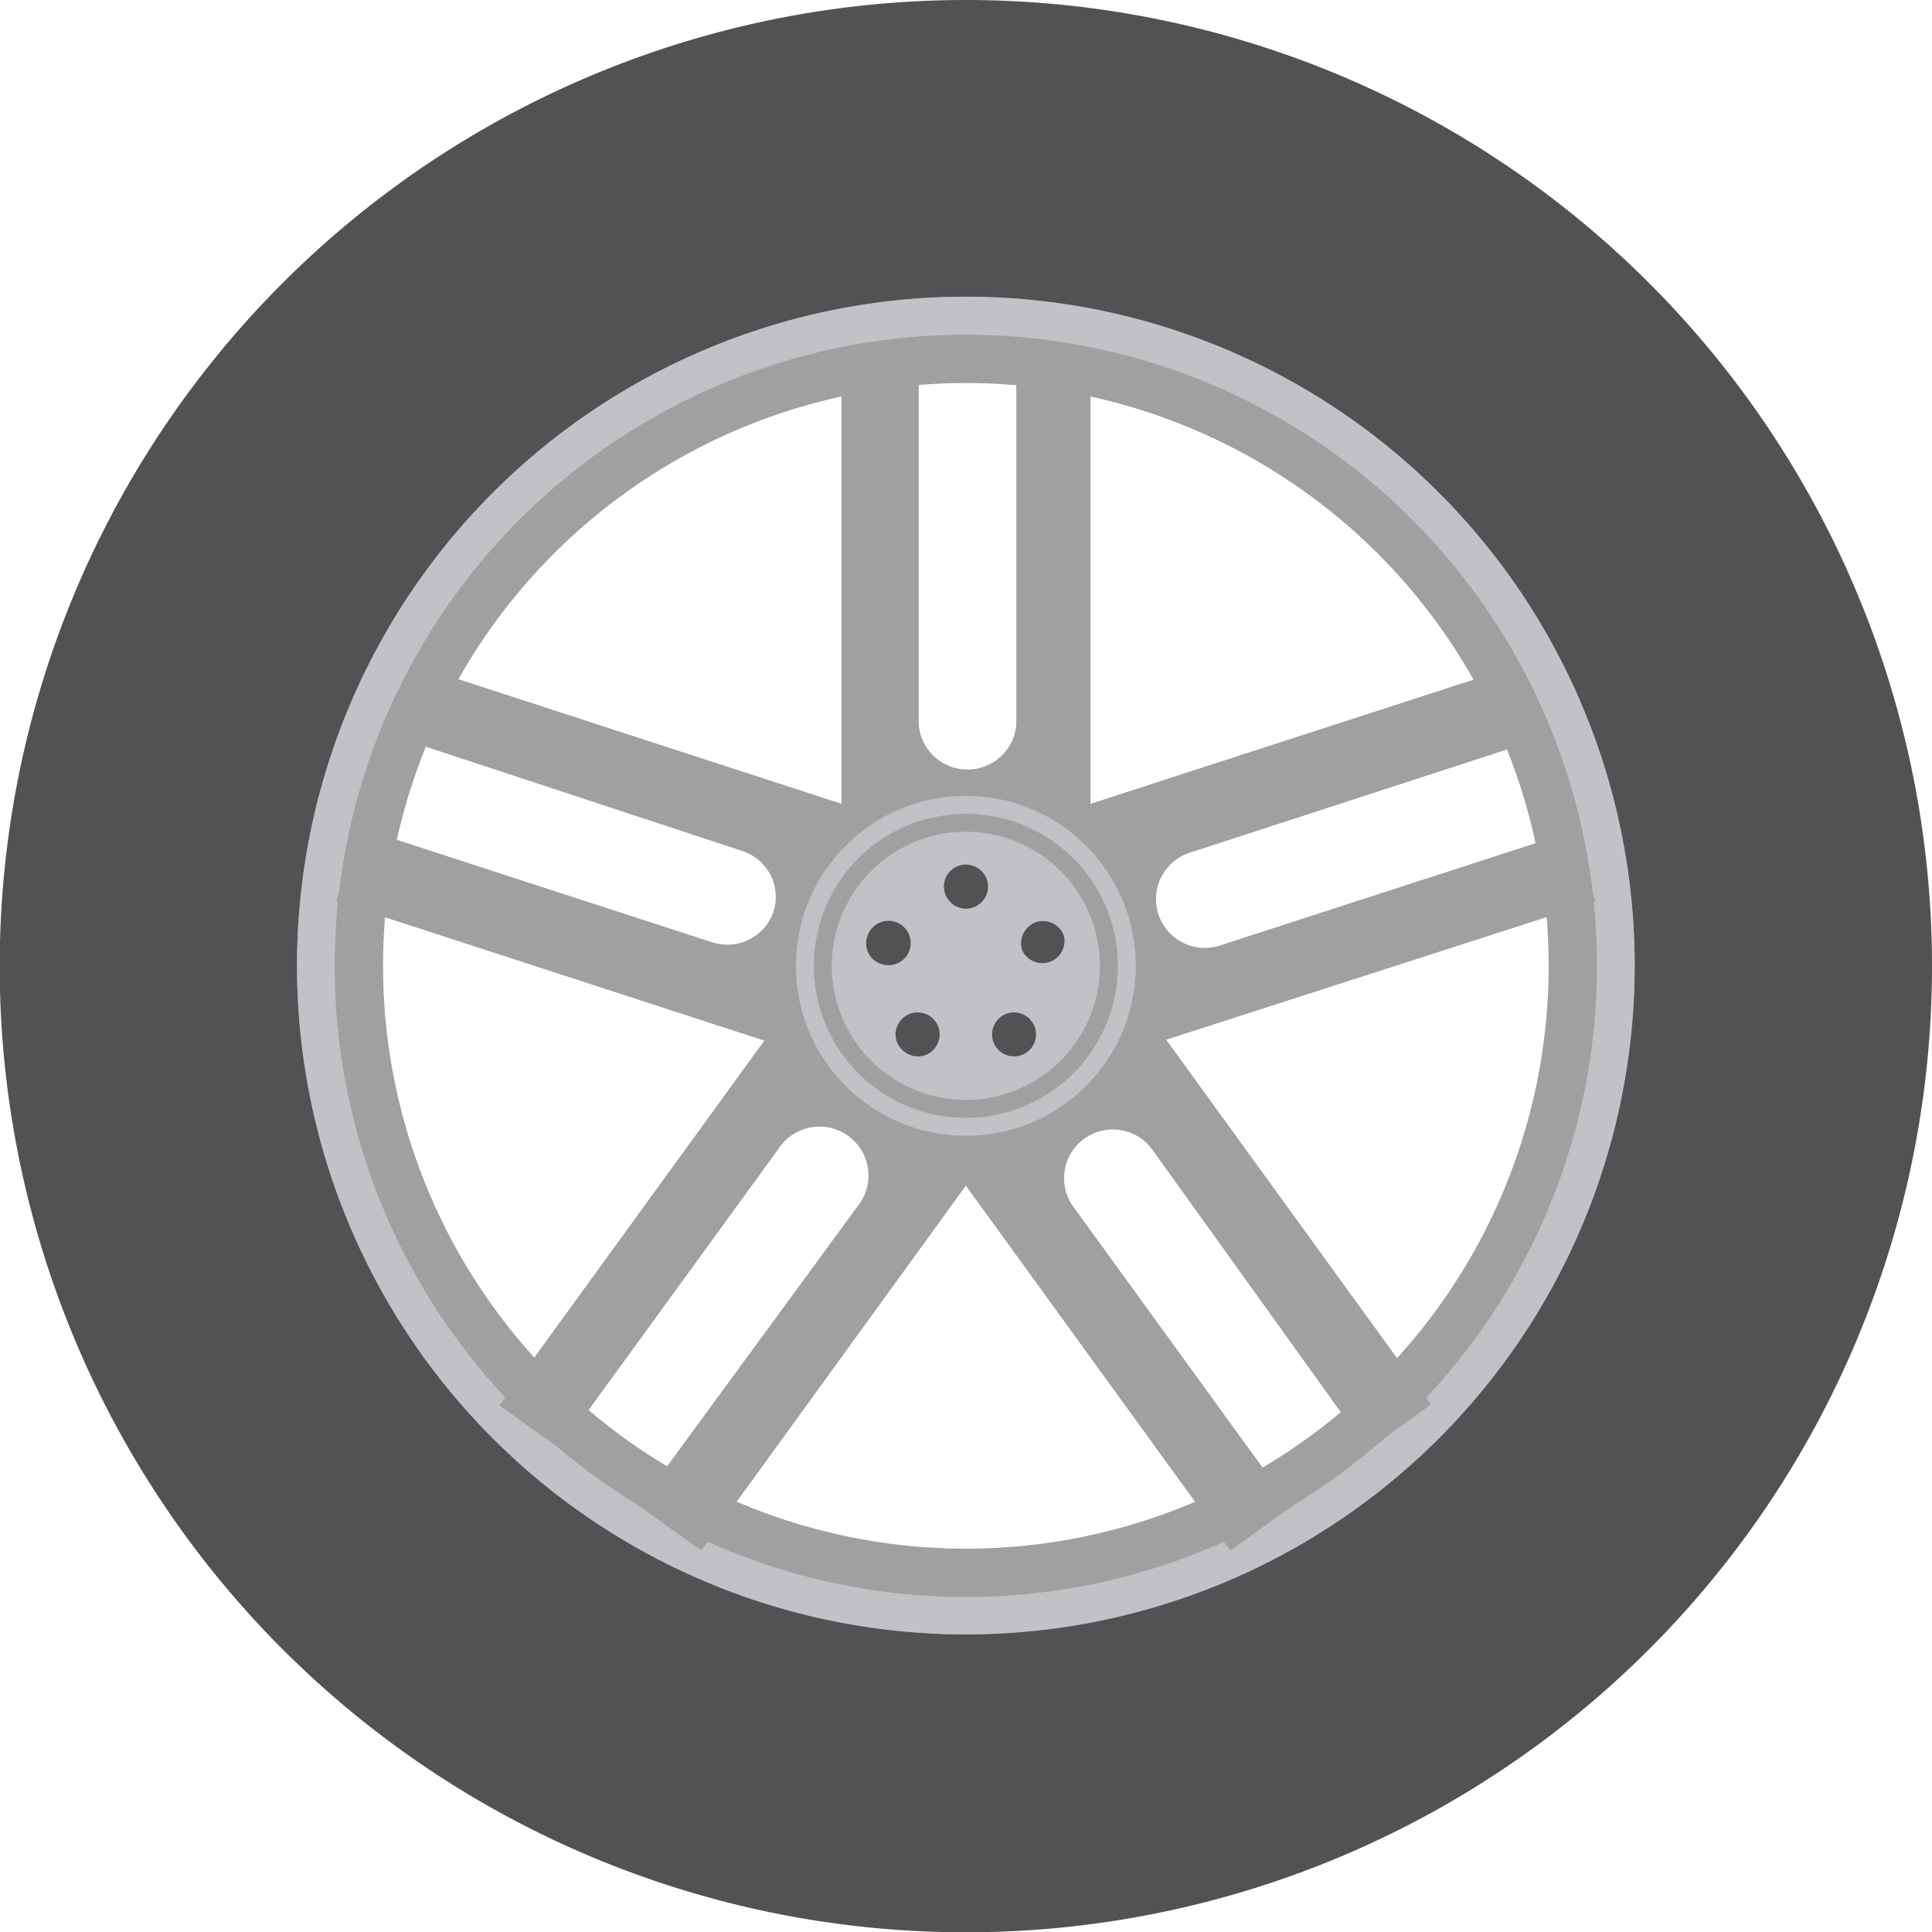
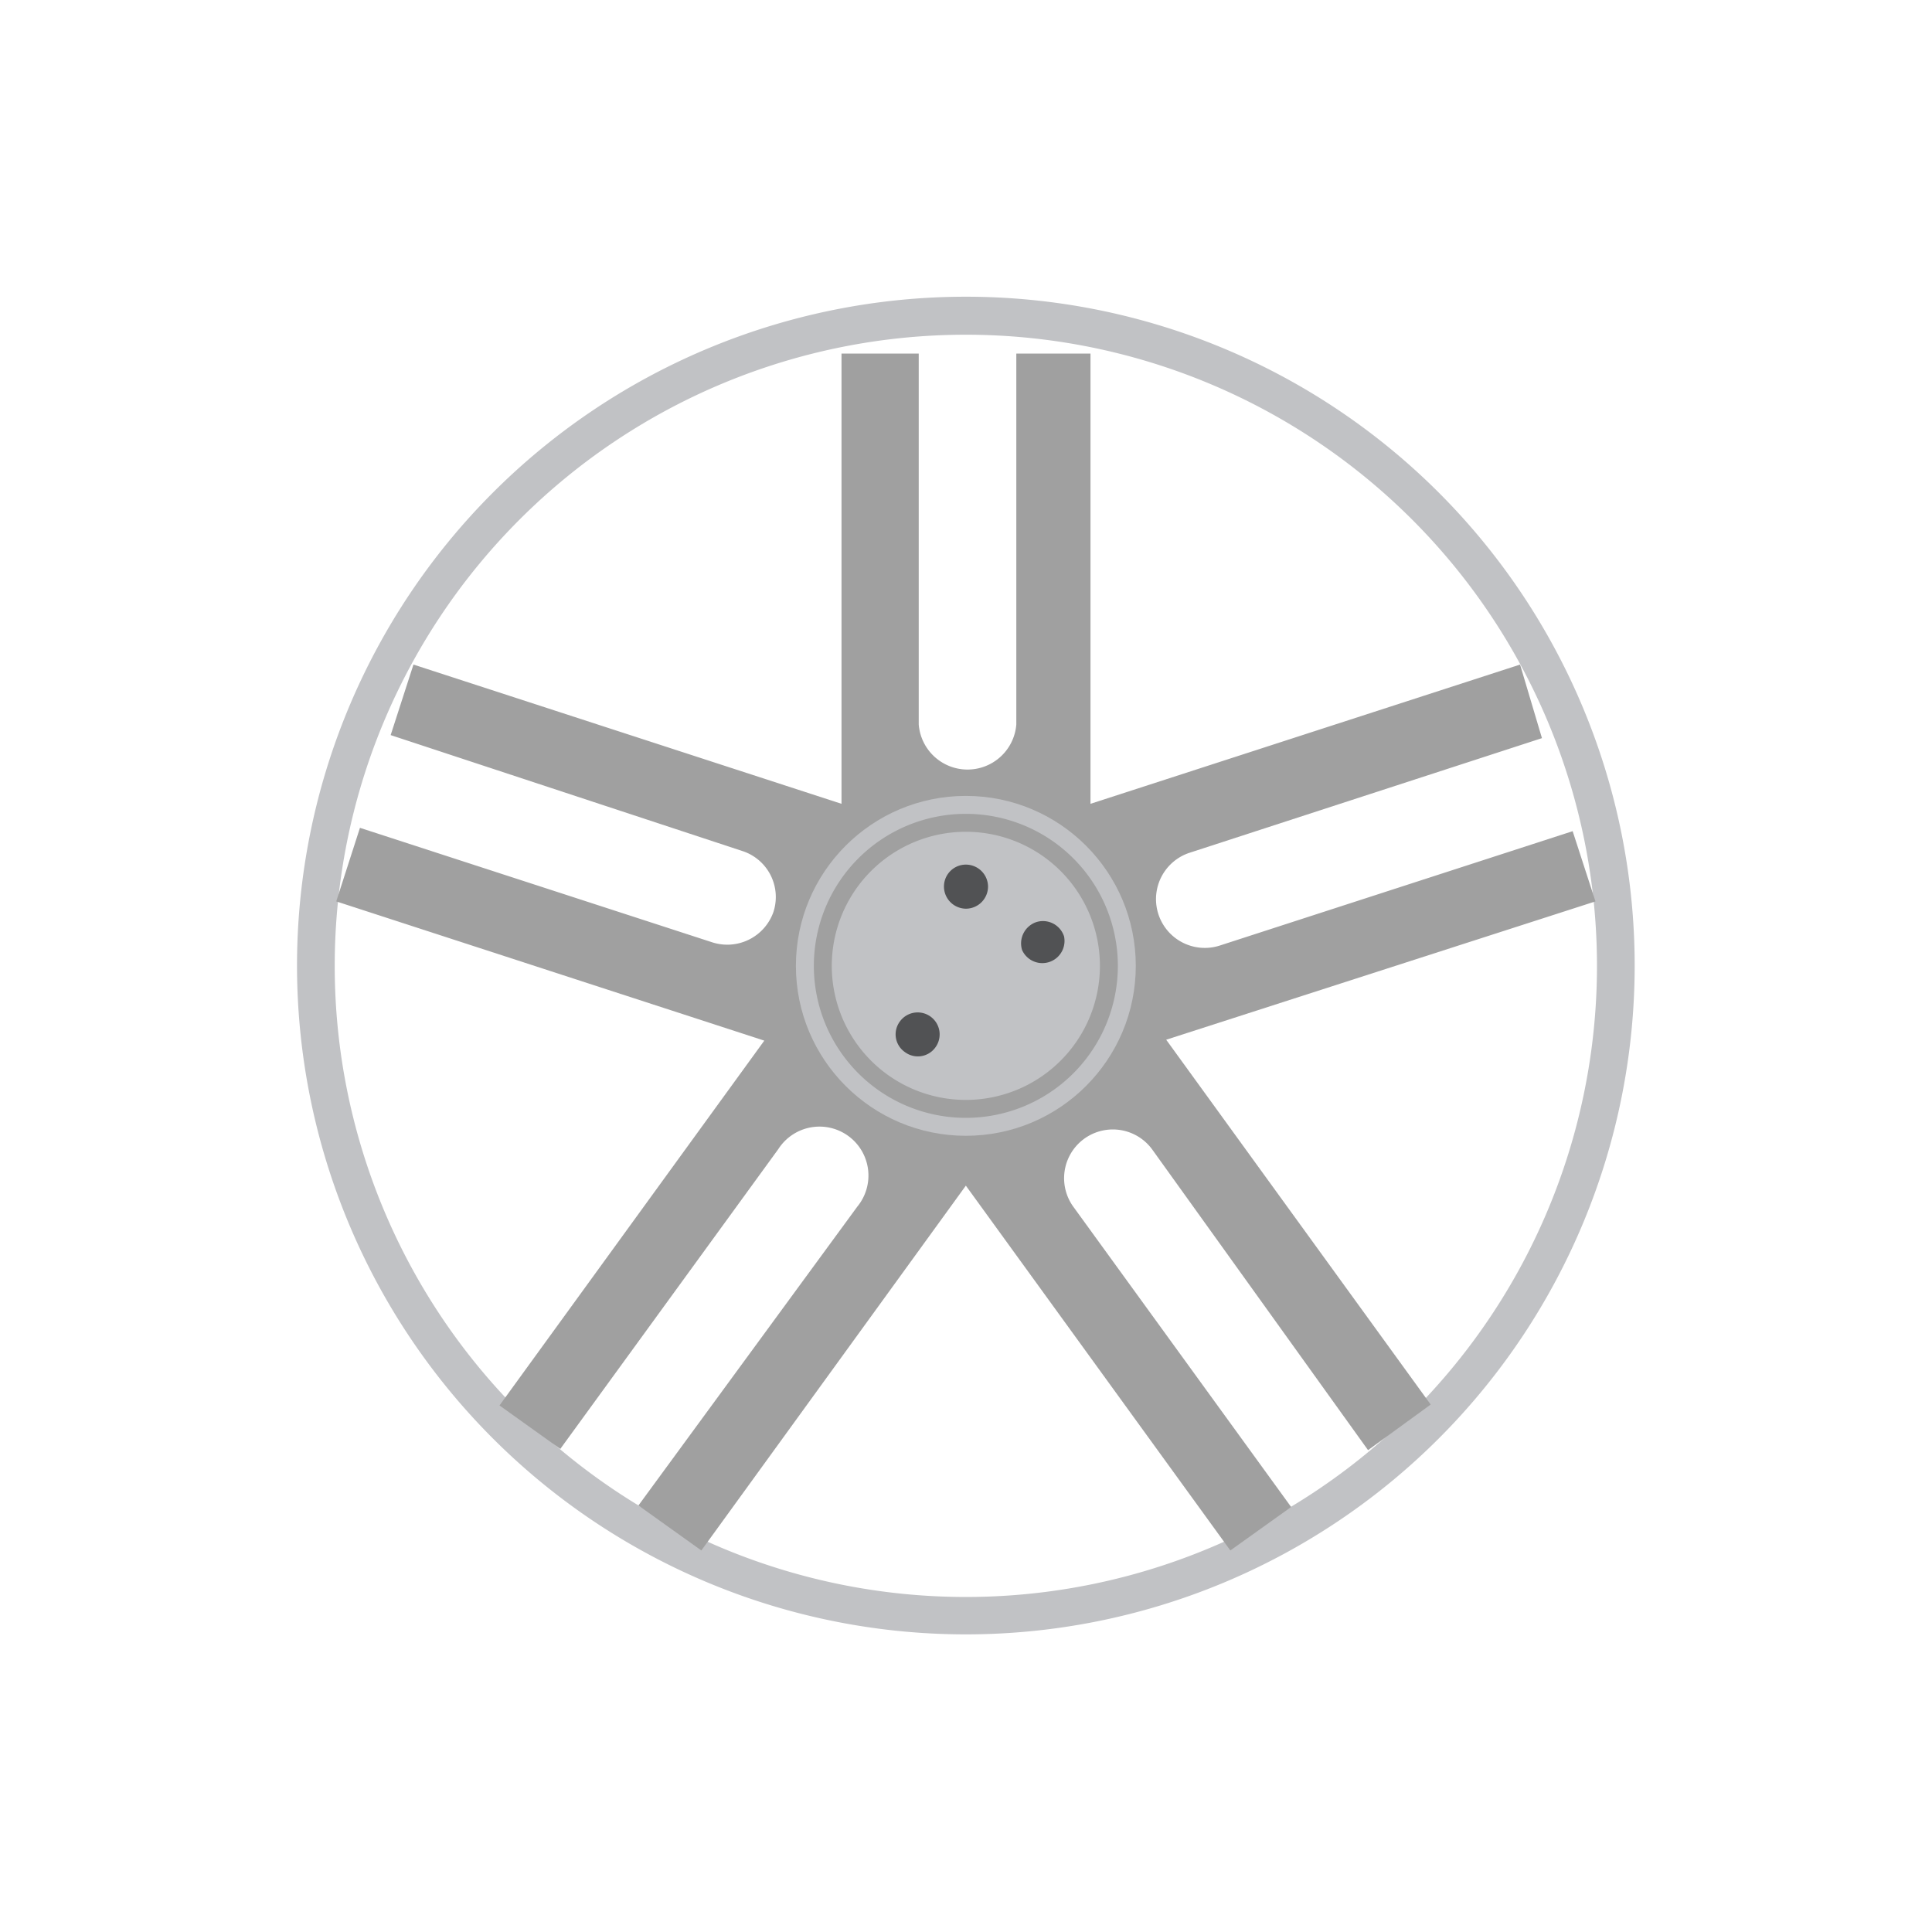
<svg xmlns="http://www.w3.org/2000/svg" viewBox="0 0 63.55 63.55">
  <defs>
    <style>.cls-1{fill:#515254;}.cls-2{fill:#a0a0a0;}.cls-3{fill:#c1c2c5;}</style>
  </defs>
  <g id="レイヤー_2" data-name="レイヤー 2">
    <g id="レイヤー_1-2" data-name="レイヤー 1">
-       <path class="cls-1" d="M31.77,0A31.78,31.78,0,1,0,63.55,31.77,31.78,31.78,0,0,0,31.77,0Zm0,53.31A21.54,21.54,0,1,1,53.31,31.77,21.54,21.54,0,0,1,31.77,53.31Z" />
-       <path class="cls-2" d="M31.77,9.76a22,22,0,1,0,22,22A22,22,0,0,0,31.77,9.76Zm0,41.18A19.17,19.17,0,1,1,50.94,31.77,19.16,19.16,0,0,1,31.77,50.94Z" />
      <path class="cls-3" d="M31.77,9.76a22,22,0,1,0,22,22A22,22,0,0,0,31.77,9.76Zm0,42.77A20.76,20.76,0,1,1,52.53,31.77,20.76,20.76,0,0,1,31.77,52.53Z" />
      <path class="cls-2" d="M52.48,29.65l-.75-2.31L40.13,31.1a1.6,1.6,0,1,1-1-3.05l11.59-3.77L50,21.86,35.87,26.44V11.63H33.43v12.2a1.61,1.61,0,0,1-3.21,0V11.63H27.68V26.44L13.6,21.86l-.75,2.32L24.44,28a1.59,1.59,0,0,1,1,2,1.61,1.61,0,0,1-2,1l-11.6-3.77-.78,2.42,14.08,4.58-8.71,12,2,1.43,7.17-9.86a1.61,1.61,0,1,1,2.6,1.89L21,49.52,23.07,51l8.7-12,8.7,12,2-1.43-7.16-9.87a1.6,1.6,0,1,1,2.59-1.89L45,47.7l2.06-1.5-8.7-12Z" />
      <circle class="cls-3" cx="31.77" cy="31.77" r="5.59" />
      <path class="cls-2" d="M31.77,26.77a5,5,0,1,0,5,5A5,5,0,0,0,31.77,26.77Zm0,9.41a4.41,4.41,0,1,1,4.41-4.41A4.41,4.41,0,0,1,31.77,36.18Z" />
      <path class="cls-1" d="M31.77,28.44a.72.72,0,0,0-.72.72.73.73,0,0,0,.72.73.73.73,0,0,0,.73-.73A.73.73,0,0,0,31.77,28.44Z" />
-       <path class="cls-1" d="M28.53,30.8a.71.71,0,0,0,.46.91.73.73,0,1,0-.46-.91Z" />
      <path class="cls-1" d="M29.77,34.61a.71.71,0,0,0,1-.16.72.72,0,1,0-1.17-.85A.71.71,0,0,0,29.77,34.61Z" />
-       <path class="cls-1" d="M33.78,34.61a.72.72,0,1,0-.85-1.17.72.72,0,0,0,.85,1.17Z" />
      <path class="cls-1" d="M35,30.8a.73.73,0,0,0-.91-.47.74.74,0,0,0-.47.92A.73.73,0,0,0,35,30.8Z" />
    </g>
  </g>
</svg>